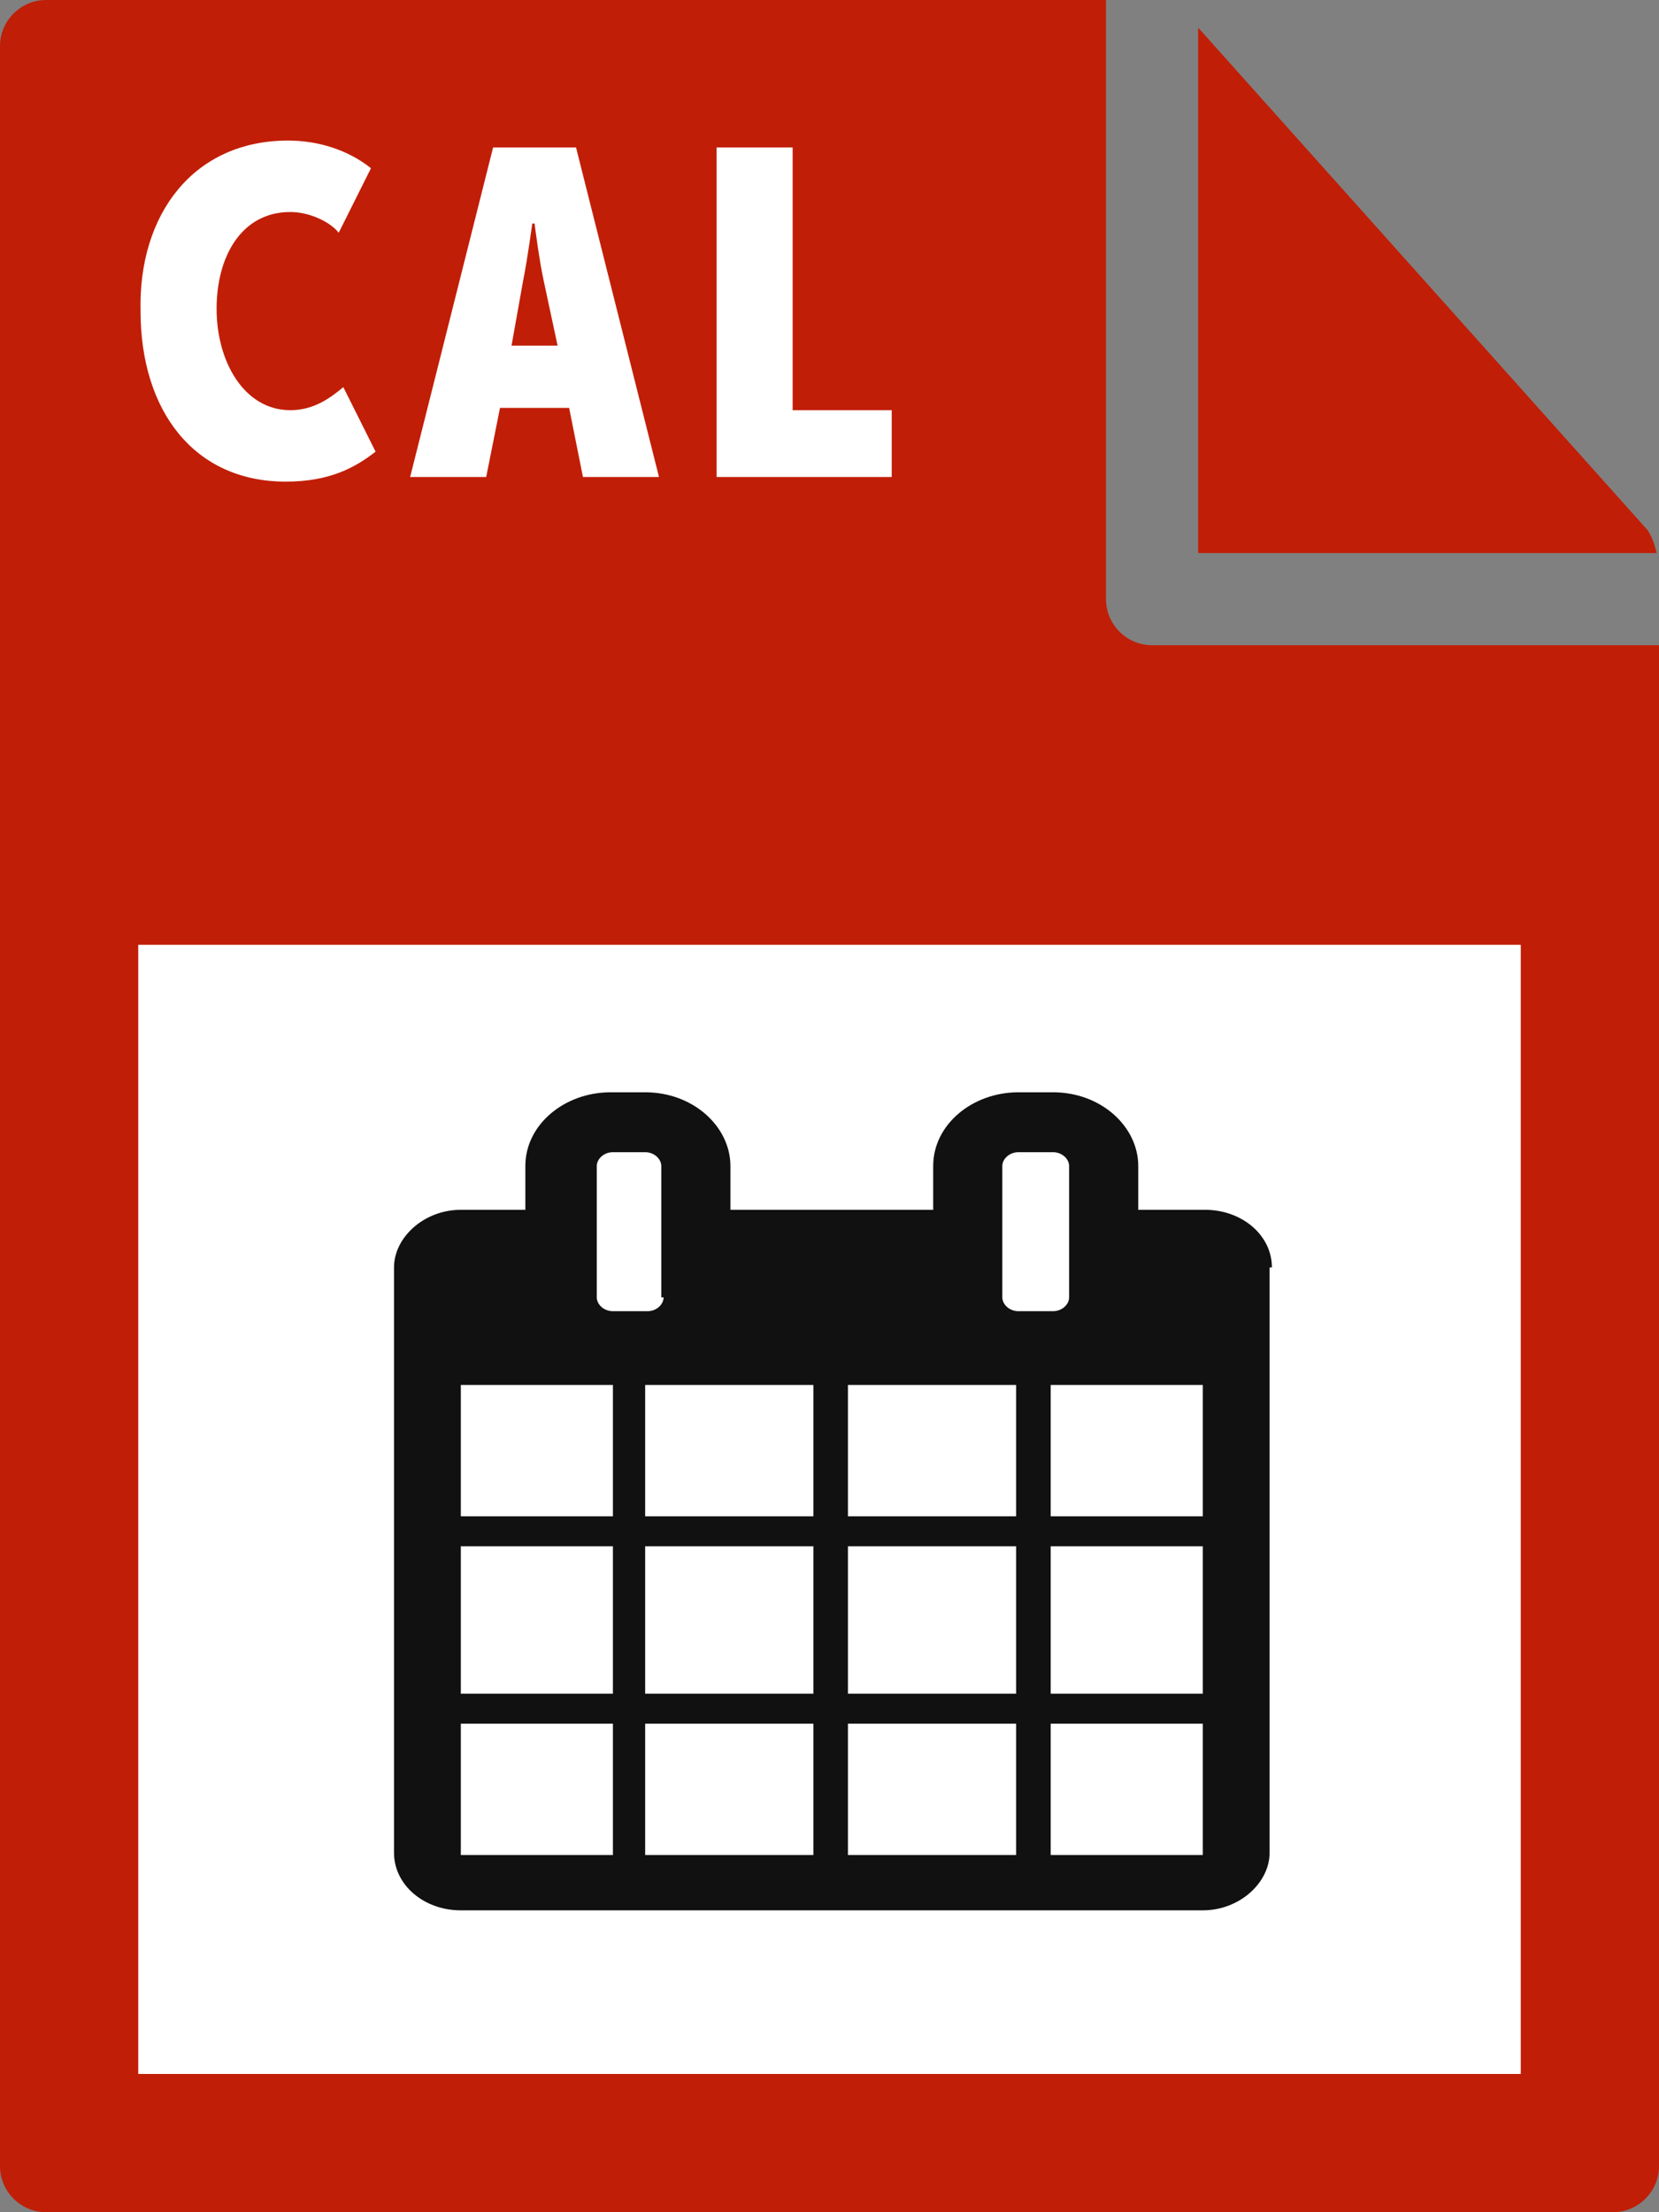
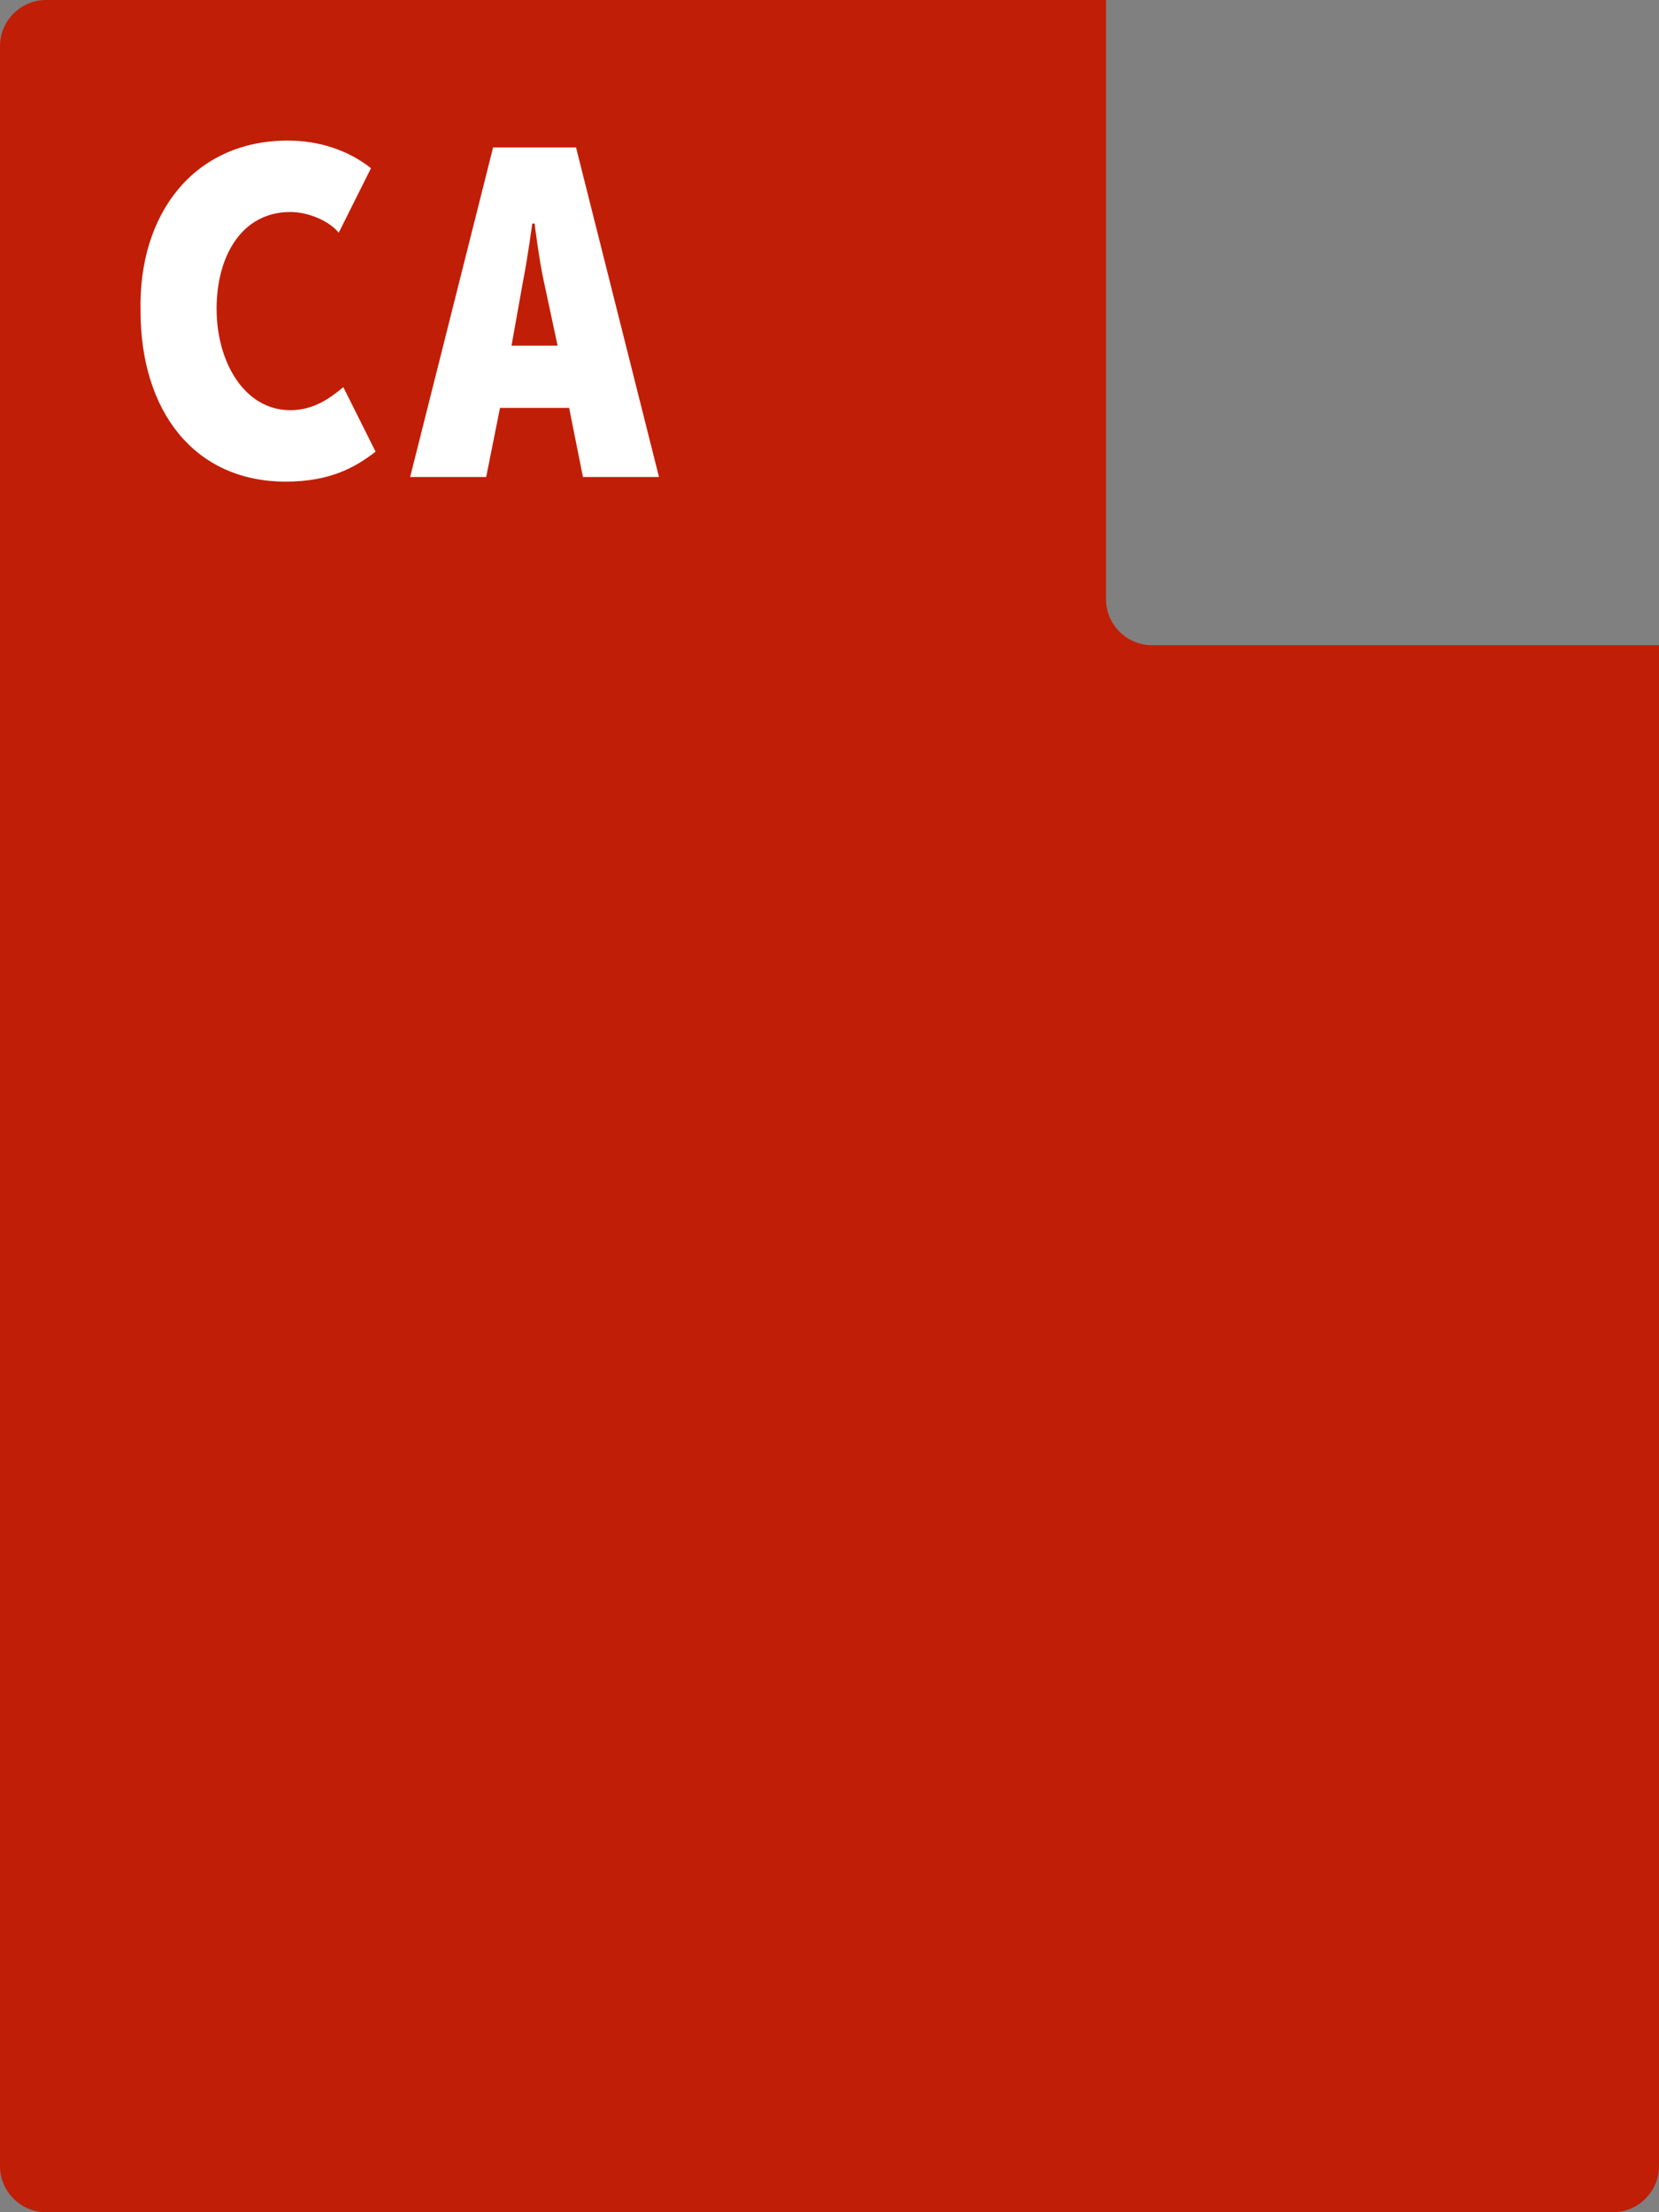
<svg xmlns="http://www.w3.org/2000/svg" version="1.1" id="Layer_1" x="0px" y="0px" viewBox="0 0 72 96" style="enable-background:new 0 0 72 96;" xml:space="preserve">
  <rect x="0" y="0" width="72" height="96" fill="#808080" stroke="none" />
  <style type="text/css">
	.st0{fill:#C11E07;}
	.st1{fill:#FFFFFF;}
	.st2{fill:#111111;}
</style>
  <g>
    <path class="st0" d="M0,2l0,92c0,1.1,0.9,2,2,2h68c1.1,0,2-0.9,2-2V28H50c-1.1,0-2-0.9-2-2V0L2,0C0.9,0,0,0.9,0,2z" />
-     <path class="st0" d="M71.9,24c-0.1-0.4-0.2-0.7-0.4-1L52,1.2V24H71.9z" />
  </g>
-   <rect x="6" y="41" class="st1" width="60" height="49" />
  <g>
    <path class="st1" d="M12.5,6.1c1.3,0,2.6,0.4,3.6,1.2l-1.4,2.8c-0.4-0.5-1.3-0.9-2.1-0.9c-2.1,0-3.2,1.9-3.2,4.2   c0,2.3,1.2,4.4,3.2,4.4c1,0,1.7-0.5,2.3-1l1.4,2.8c-0.9,0.7-2,1.3-3.9,1.3c-4,0-6.3-3.1-6.3-7.4C6,9.3,8.4,6.1,12.5,6.1z" />
    <path class="st1" d="M21.4,6.4H25l3.6,14.3h-3.3l-0.6-3h-3l-0.6,3h-3.3L21.4,6.4z M24.2,15l-0.6-2.8c-0.2-0.9-0.4-2.5-0.4-2.5h-0.1   c0,0-0.2,1.5-0.4,2.5L22.2,15H24.2z" />
-     <path class="st1" d="M31.1,6.4h3.3v11.4h4.3v2.9h-7.6V6.4z" />
  </g>
-   <path id="path1156" class="st2" d="M20,80.5v-5.7h6.6v5.7H20z M28,80.5v-5.7h7.3v5.7H28z M20,73.5v-6.4h6.6v6.4H20z M28,73.5v-6.4  h7.3v6.4H28z M20,65.8v-5.7h6.6v5.7H20z M36.8,80.5v-5.7h7.3v5.7H36.8z M28,65.8v-5.7h7.3v5.7H28z M45.6,80.5v-5.7h6.6v5.7H45.6z   M36.8,73.5v-6.4h7.3v6.4H36.8z M28.8,56.3c0,0.3-0.3,0.6-0.7,0.6h-1.5c-0.4,0-0.7-0.3-0.7-0.6v-5.7c0-0.3,0.3-0.6,0.7-0.6H28  c0.4,0,0.7,0.3,0.7,0.6V56.3z M45.6,73.5v-6.4h6.6v6.4H45.6z M36.8,65.8v-5.7h7.3v5.7H36.8z M45.6,65.8v-5.7h6.6v5.7H45.6z   M46.4,56.3c0,0.3-0.3,0.6-0.7,0.6h-1.5c-0.4,0-0.7-0.3-0.7-0.6v-5.7c0-0.3,0.3-0.6,0.7-0.6h1.5c0.4,0,0.7,0.3,0.7,0.6V56.3z   M55.2,55c0-1.4-1.3-2.5-2.9-2.5h-2.9v-1.9c0-1.7-1.6-3.2-3.7-3.2h-1.5c-2,0-3.7,1.4-3.7,3.2v1.9h-8.8v-1.9c0-1.7-1.6-3.2-3.7-3.2  h-1.5c-2,0-3.7,1.4-3.7,3.2v1.9H20c-1.6,0-2.9,1.2-2.9,2.5v25.4c0,1.4,1.3,2.5,2.9,2.5h32.2c1.6,0,2.9-1.2,2.9-2.5V55z" />
</svg>